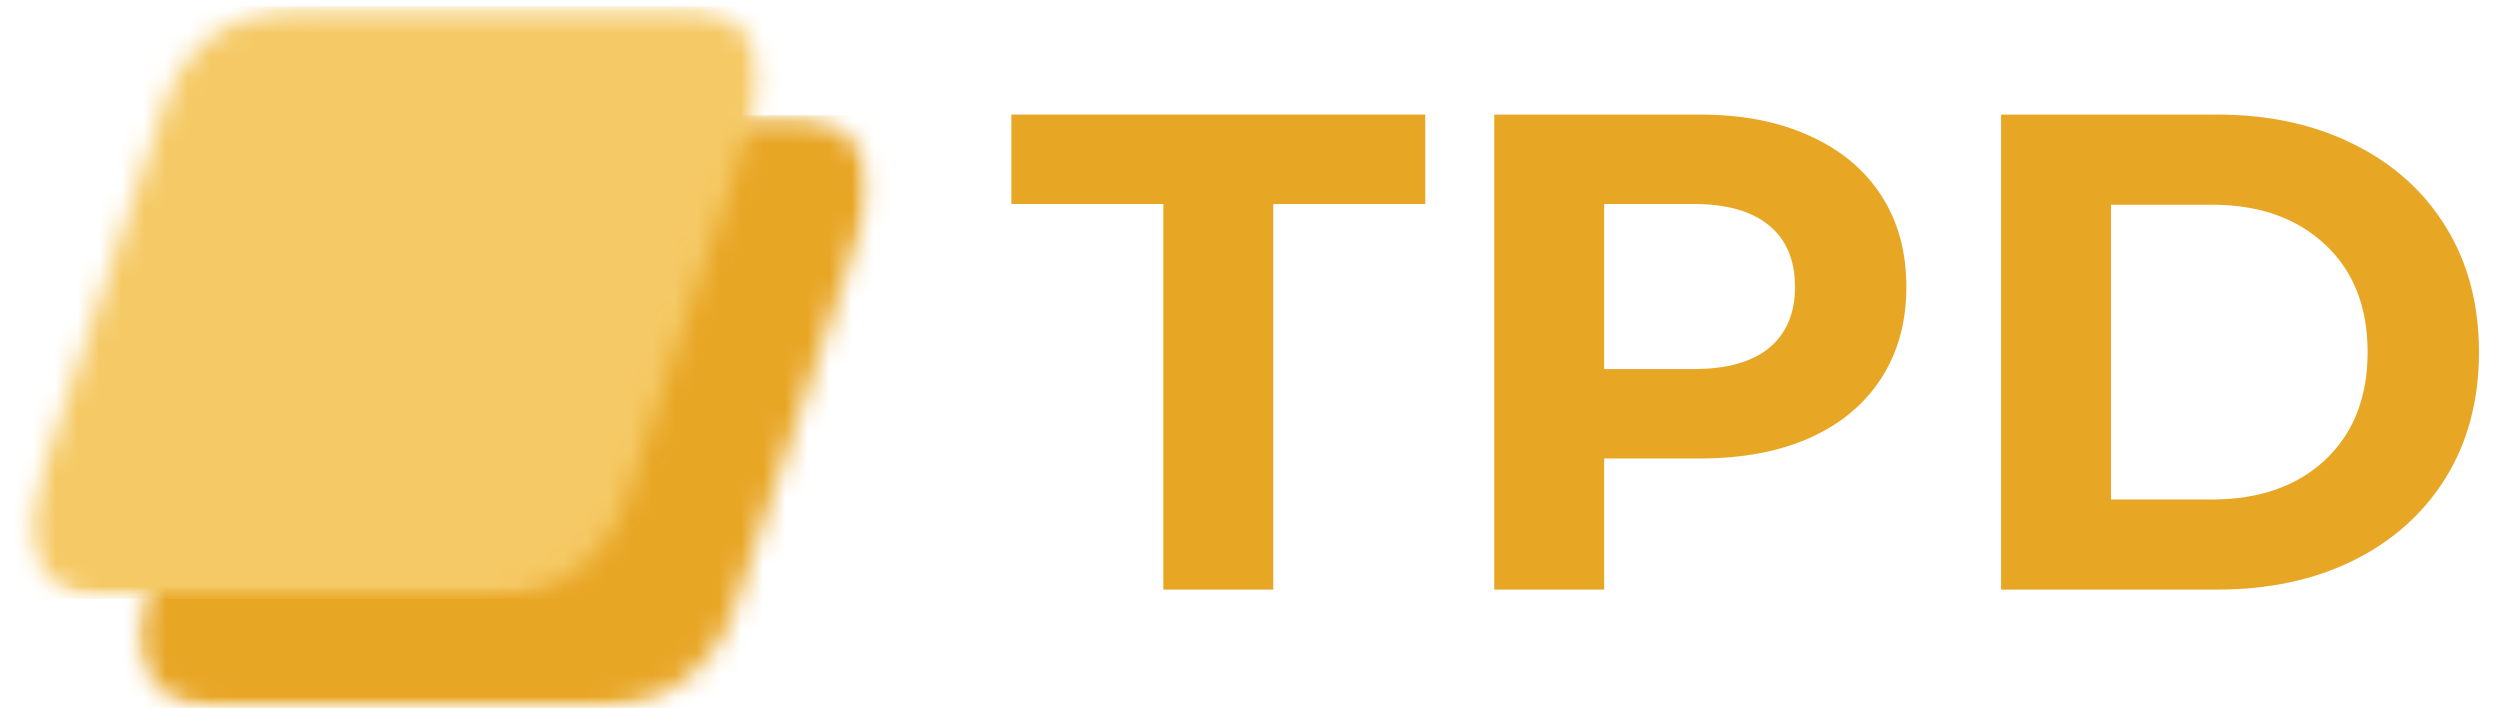
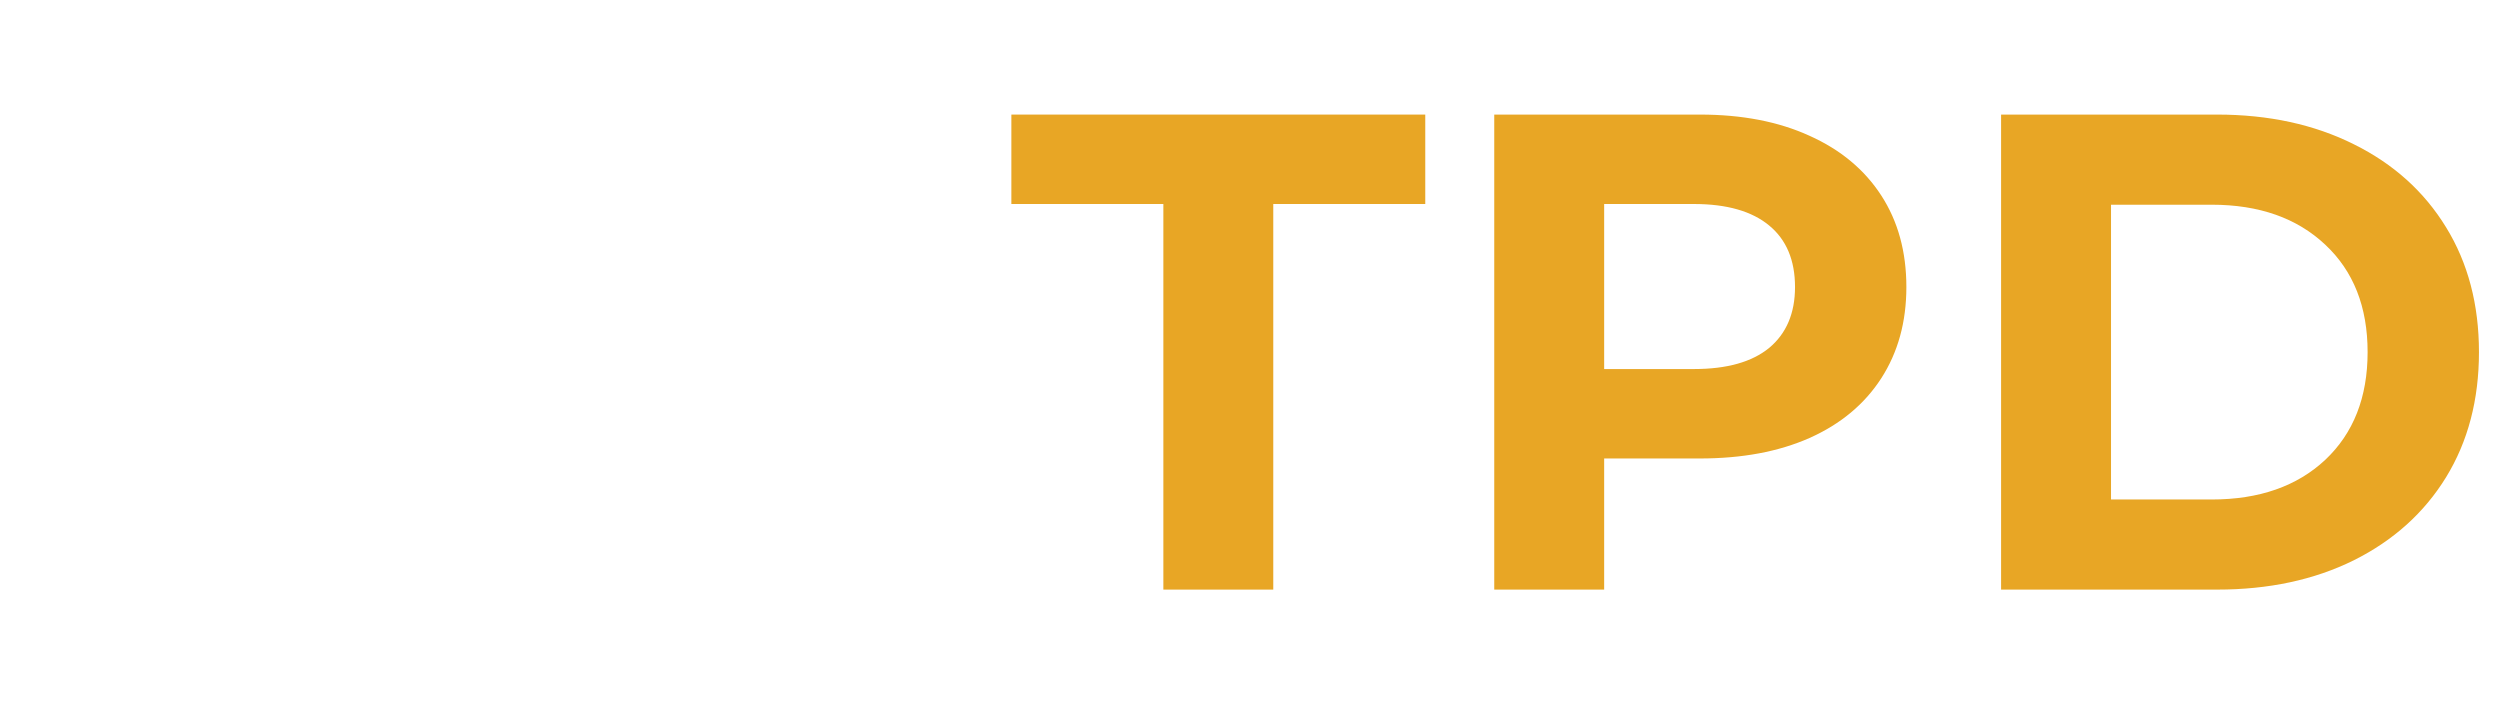
<svg xmlns="http://www.w3.org/2000/svg" width="113" height="32" viewBox="0 0 113 32" fill="none">
  <mask id="mask0_20819_82384" style="mask-type:luminance" maskUnits="userSpaceOnUse" x="6" y="5" width="34" height="27">
-     <path d="M6.155 5.212H39.429V32H6.155V5.212Z" fill="white" />
-   </mask>
+     </mask>
  <g mask="url(#mask0_20819_82384)">
    <mask id="mask1_20819_82384" style="mask-type:luminance" maskUnits="userSpaceOnUse" x="6" y="5" width="34" height="27">
      <path d="M18.408 5.212H36.034C37.096 5.212 38.095 5.723 38.714 6.582C39.333 7.445 39.505 8.551 39.169 9.558L33.134 27.654C32.272 30.251 29.843 32 27.107 32H9.482C8.419 32 7.425 31.489 6.802 30.63C6.183 29.767 6.011 28.661 6.35 27.654L12.381 9.558C13.244 6.962 15.672 5.212 18.408 5.212Z" fill="white" />
    </mask>
    <g mask="url(#mask1_20819_82384)">
      <path d="M4.901 5.212H40.579V32H4.901V5.212Z" fill="#E8A625" />
    </g>
  </g>
  <mask id="mask2_20819_82384" style="mask-type:luminance" maskUnits="userSpaceOnUse" x="0" y="0" width="37" height="28">
-     <path d="M36.809 0H0V27.607H36.809V0Z" fill="white" />
-   </mask>
+     </mask>
  <g mask="url(#mask2_20819_82384)">
    <mask id="mask3_20819_82384" style="mask-type:luminance" maskUnits="userSpaceOnUse" x="1" y="0" width="34" height="28">
      <path d="M1.254 0.284H34.528V27.067H1.254V0.284Z" fill="white" />
    </mask>
    <g mask="url(#mask3_20819_82384)">
      <mask id="mask4_20819_82384" style="mask-type:luminance" maskUnits="userSpaceOnUse" x="1" y="0" width="34" height="28">
-         <path d="M13.508 0.284H31.133C32.196 0.284 33.194 0.791 33.813 1.654C34.432 2.512 34.604 3.623 34.269 4.629L28.234 22.722C27.371 25.318 24.943 27.067 22.207 27.067H4.581C3.519 27.067 2.524 26.56 1.901 25.697C1.282 24.839 1.114 23.728 1.45 22.722L7.481 4.629C8.347 2.033 10.776 0.284 13.508 0.284Z" fill="white" />
-       </mask>
+         </mask>
      <g mask="url(#mask4_20819_82384)">
-         <path d="M2.28882e-05 0.284H35.682V27.067H2.28882e-05V0.284Z" fill="#F5C965" />
-       </g>
+         </g>
    </g>
  </g>
  <path d="M52.584 9.221H45.714V5.179H64.422V9.221H57.552V26.65H52.584V9.221Z" fill="#E8A625" />
  <path d="M76.838 5.179C78.743 5.179 80.392 5.498 81.79 6.137C83.196 6.768 84.275 7.667 85.034 8.837C85.788 9.999 86.168 11.377 86.168 12.975C86.168 14.553 85.788 15.927 85.034 17.097C84.275 18.271 83.196 19.17 81.79 19.797C80.392 20.416 78.743 20.723 76.838 20.723H72.508V26.65H67.54V5.179H76.838ZM76.566 16.681C78.056 16.681 79.19 16.362 79.969 15.723C80.744 15.076 81.135 14.157 81.135 12.975C81.135 11.761 80.744 10.834 79.969 10.195C79.19 9.548 78.056 9.221 76.566 9.221H72.508V16.681H76.566Z" fill="#E8A625" />
  <path d="M90.449 5.179H100.211C102.543 5.179 104.604 5.626 106.393 6.521C108.183 7.407 109.573 8.657 110.563 10.275C111.554 11.885 112.049 13.766 112.049 15.915C112.049 18.067 111.554 19.953 110.563 21.57C109.573 23.18 108.183 24.43 106.393 25.324C104.604 26.211 102.543 26.65 100.211 26.65H90.449V5.179ZM99.971 22.577C102.112 22.577 103.821 21.981 105.099 20.787C106.377 19.585 107.016 17.959 107.016 15.915C107.016 13.87 106.377 12.252 105.099 11.058C103.821 9.856 102.112 9.253 99.971 9.253H95.418V22.577H99.971Z" fill="#E8A625" />
</svg>